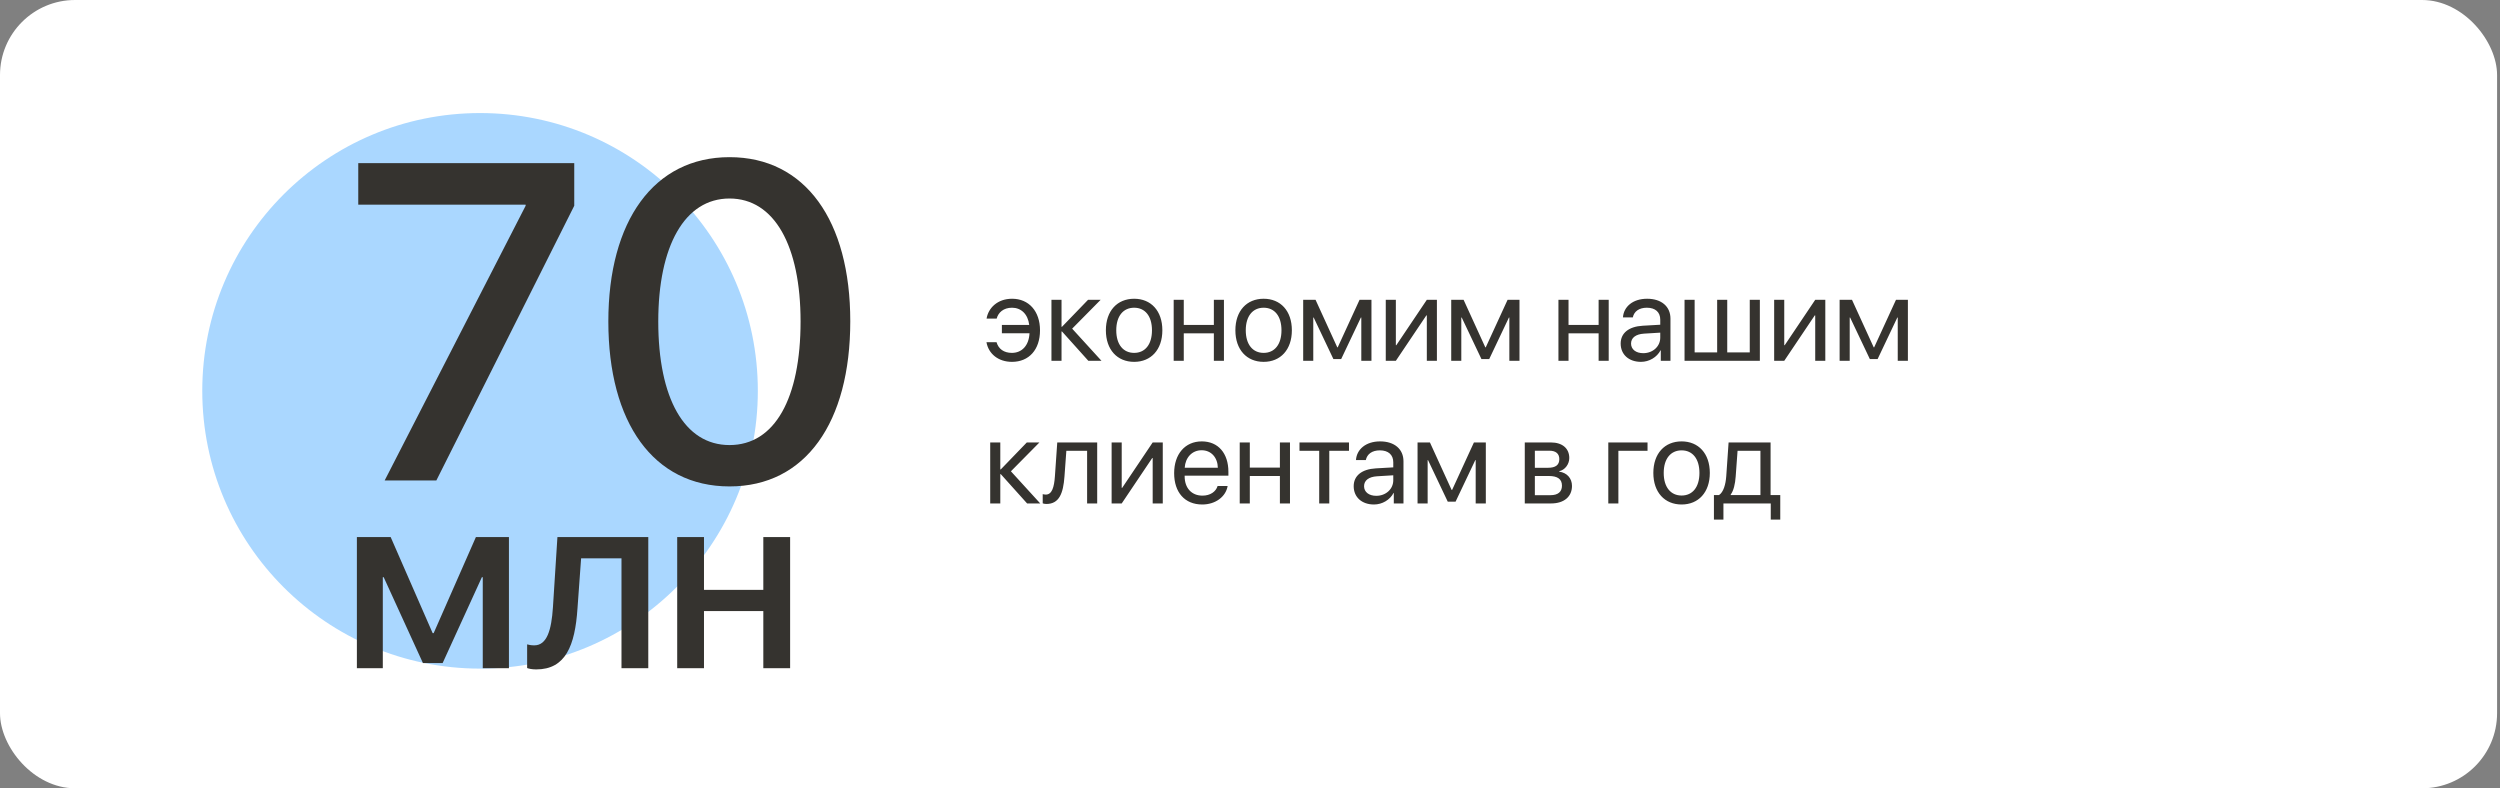
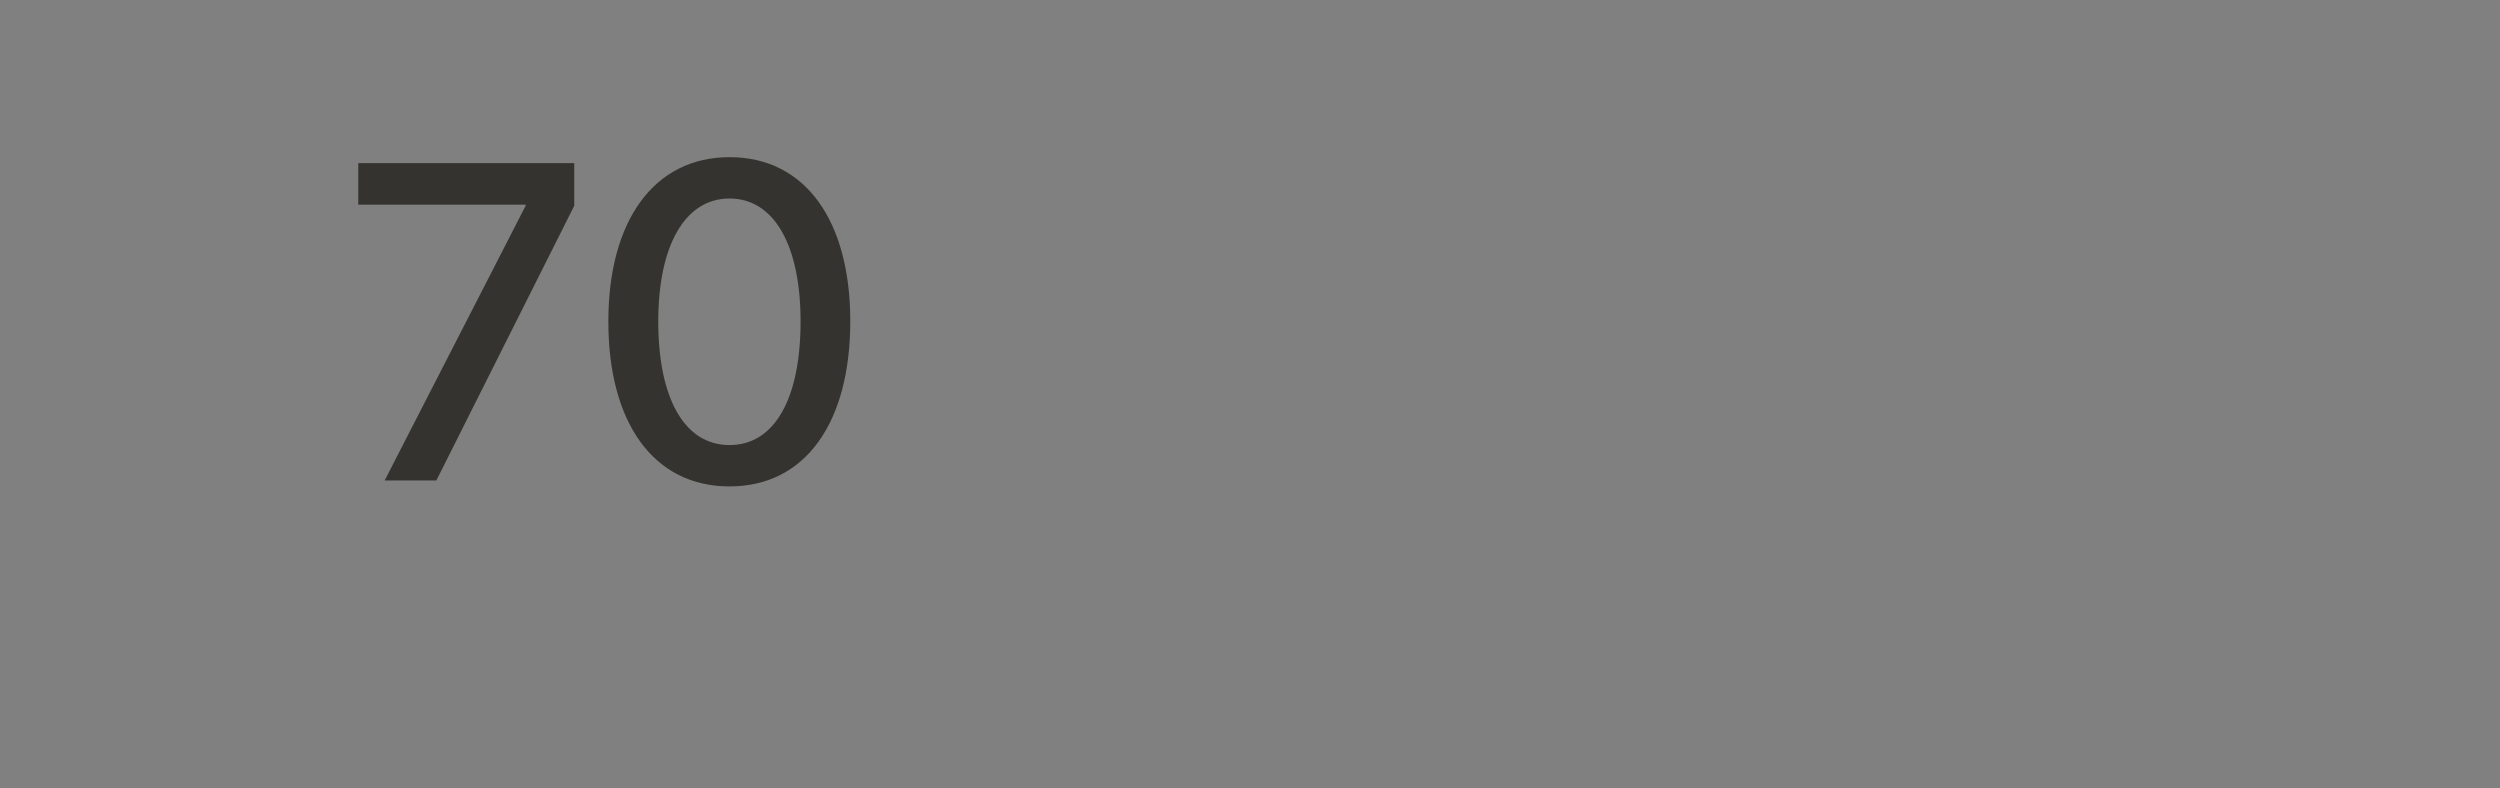
<svg xmlns="http://www.w3.org/2000/svg" width="333" height="105" viewBox="0 0 333 105" fill="none">
  <rect x="0" y="0" width="333" height="105" fill="#808080" stroke="none" />
-   <rect width="332.611" height="105" rx="10" fill="white" />
-   <circle cx="63.943" cy="52.059" r="37" fill="#AAD7FF" />
-   <path d="M132.74 45.582C132.998 46.48 133.717 47.004 134.787 47.004C136.084 47.004 137.045 46.066 137.131 44.395H133.451V43.285H137.092C136.92 41.832 136.006 40.988 134.803 40.988C133.654 40.988 132.967 41.637 132.756 42.434H131.412C131.639 41.043 132.85 39.793 134.811 39.793C137.053 39.793 138.529 41.465 138.529 43.996C138.529 46.582 137.053 48.199 134.795 48.199C132.967 48.199 131.67 47.121 131.396 45.582H132.74ZM142.811 43.777L146.717 48.059H144.967L141.459 44.152H141.396V48.059H140.053V39.934H141.396V43.527H141.459L144.928 39.934H146.607L142.811 43.777ZM151.068 48.199C148.818 48.199 147.303 46.582 147.303 43.996C147.303 41.402 148.818 39.793 151.068 39.793C153.311 39.793 154.826 41.402 154.826 43.996C154.826 46.582 153.311 48.199 151.068 48.199ZM151.068 47.004C152.506 47.004 153.443 45.91 153.443 43.996C153.443 42.082 152.506 40.988 151.068 40.988C149.631 40.988 148.686 42.082 148.686 43.996C148.686 45.91 149.631 47.004 151.068 47.004ZM161.686 48.059V44.402H157.678V48.059H156.334V39.934H157.678V43.285H161.686V39.934H163.029V48.059H161.686ZM168.318 48.199C166.068 48.199 164.553 46.582 164.553 43.996C164.553 41.402 166.068 39.793 168.318 39.793C170.561 39.793 172.076 41.402 172.076 43.996C172.076 46.582 170.561 48.199 168.318 48.199ZM168.318 47.004C169.756 47.004 170.693 45.91 170.693 43.996C170.693 42.082 169.756 40.988 168.318 40.988C166.881 40.988 165.936 42.082 165.936 43.996C165.936 45.91 166.881 47.004 168.318 47.004ZM174.928 48.059H173.584V39.934H175.232L178.123 46.262H178.186L181.092 39.934H182.678V48.059H181.326V42.293H181.271L178.646 47.824H177.607L174.982 42.293H174.928V48.059ZM185.928 48.059H184.584V39.934H185.928V45.98H185.99L190.053 39.934H191.396V48.059H190.053V42.012H189.99L185.928 48.059ZM194.646 48.059H193.303V39.934H194.951L197.842 46.262H197.904L200.811 39.934H202.396V48.059H201.045V42.293H200.99L198.365 47.824H197.326L194.701 42.293H194.646V48.059ZM212.936 48.059V44.402H208.928V48.059H207.584V39.934H208.928V43.285H212.936V39.934H214.279V48.059H212.936ZM218.881 47.043C220.162 47.043 221.146 46.145 221.146 44.973V44.309L218.975 44.441C217.881 44.512 217.256 44.996 217.256 45.762C217.256 46.535 217.904 47.043 218.881 47.043ZM218.576 48.199C216.959 48.199 215.873 47.223 215.873 45.762C215.873 44.371 216.943 43.496 218.818 43.387L221.146 43.254V42.574C221.146 41.582 220.49 40.988 219.365 40.988C218.318 40.988 217.662 41.48 217.49 42.277H216.178C216.271 40.871 217.475 39.793 219.396 39.793C221.303 39.793 222.506 40.824 222.506 42.441V48.059H221.217V46.66H221.186C220.701 47.59 219.67 48.199 218.576 48.199ZM224.381 48.059V39.934H225.725V46.941H228.725V39.934H230.068V46.941H233.068V39.934H234.412V48.059H224.381ZM237.662 48.059H236.318V39.934H237.662V45.98H237.725L241.787 39.934H243.131V48.059H241.787V42.012H241.725L237.662 48.059ZM246.381 48.059H245.037V39.934H246.686L249.576 46.262H249.639L252.545 39.934H254.131V48.059H252.779V42.293H252.725L250.1 47.824H249.061L246.436 42.293H246.381V48.059ZM134.654 62.777L138.561 67.059H136.811L133.303 63.152H133.24V67.059H131.896V58.934H133.24V62.527H133.303L136.771 58.934H138.451L134.654 62.777ZM141.787 63.473C141.623 65.715 141.084 67.129 139.373 67.129C139.139 67.129 138.982 67.082 138.889 67.043V65.816C138.959 65.84 139.107 65.879 139.303 65.879C140.107 65.879 140.412 64.934 140.514 63.441L140.826 58.934H146.146V67.059H144.803V60.051H142.037L141.787 63.473ZM149.412 67.059H148.068V58.934H149.412V64.981H149.475L153.537 58.934H154.881V67.059H153.537V61.012H153.475L149.412 67.059ZM160.053 59.973C158.779 59.973 157.889 60.949 157.803 62.301H162.217C162.186 60.941 161.334 59.973 160.053 59.973ZM162.186 64.731H163.521C163.287 66.152 161.912 67.199 160.139 67.199C157.811 67.199 156.396 65.582 156.396 63.027C156.396 60.504 157.834 58.793 160.076 58.793C162.271 58.793 163.623 60.387 163.623 62.848V63.363H157.795V63.441C157.795 64.996 158.709 66.019 160.17 66.019C161.201 66.019 161.959 65.496 162.186 64.731ZM170.482 67.059V63.402H166.475V67.059H165.131V58.934H166.475V62.285H170.482V58.934H171.826V67.059H170.482ZM179.686 58.934V60.051H177.061V67.059H175.717V60.051H173.092V58.934H179.686ZM183.318 66.043C184.6 66.043 185.584 65.144 185.584 63.973V63.309L183.412 63.441C182.318 63.512 181.693 63.996 181.693 64.762C181.693 65.535 182.342 66.043 183.318 66.043ZM183.014 67.199C181.396 67.199 180.311 66.223 180.311 64.762C180.311 63.371 181.381 62.496 183.256 62.387L185.584 62.254V61.574C185.584 60.582 184.928 59.988 183.803 59.988C182.756 59.988 182.1 60.48 181.928 61.277H180.615C180.709 59.871 181.912 58.793 183.834 58.793C185.74 58.793 186.943 59.824 186.943 61.441V67.059H185.654V65.66H185.623C185.139 66.59 184.107 67.199 183.014 67.199ZM190.162 67.059H188.818V58.934H190.467L193.357 65.262H193.42L196.326 58.934H197.912V67.059H196.561V61.293H196.506L193.881 66.824H192.842L190.217 61.293H190.162V67.059ZM206.389 60.035H204.443V62.309H206.186C207.209 62.309 207.701 61.934 207.701 61.152C207.701 60.434 207.24 60.035 206.389 60.035ZM206.295 63.402H204.443V65.957H206.537C207.521 65.957 208.053 65.512 208.053 64.691C208.053 63.824 207.482 63.402 206.295 63.402ZM203.1 67.059V58.934H206.576C208.1 58.934 209.029 59.723 209.029 61.012C209.029 61.84 208.443 62.605 207.693 62.762V62.824C208.717 62.965 209.389 63.707 209.389 64.723C209.389 66.16 208.326 67.059 206.6 67.059H203.1ZM219.451 60.051H215.568V67.059H214.225V58.934H219.451V60.051ZM223.99 67.199C221.74 67.199 220.225 65.582 220.225 62.996C220.225 60.402 221.74 58.793 223.99 58.793C226.232 58.793 227.748 60.402 227.748 62.996C227.748 65.582 226.232 67.199 223.99 67.199ZM223.99 66.004C225.428 66.004 226.365 64.91 226.365 62.996C226.365 61.082 225.428 59.988 223.99 59.988C222.553 59.988 221.607 61.082 221.607 62.996C221.607 64.91 222.553 66.004 223.99 66.004ZM234.49 65.941V60.051H231.443L231.193 63.473C231.123 64.481 230.912 65.363 230.529 65.879V65.941H234.49ZM229.561 69.207H228.295V65.941H228.975C229.568 65.551 229.857 64.535 229.936 63.441L230.248 58.934H235.842V65.941H237.131V69.207H235.865V67.059H229.561V69.207Z" fill="#35332F" />
  <path d="M51.236 64L70.015 27.408V27.262H47.72V21.725H76.49V27.408L58.121 64H51.236ZM97.173 64.791C87.037 64.791 81.031 56.295 81.031 42.818C81.031 29.43 87.095 20.934 97.173 20.934C107.281 20.934 113.257 29.4 113.257 42.789C113.257 56.266 107.31 64.791 97.173 64.791ZM97.173 59.283C103.208 59.283 106.636 53.043 106.636 42.818C106.636 32.74 103.15 26.441 97.173 26.441C91.197 26.441 87.681 32.77 87.681 42.818C87.681 53.014 91.138 59.283 97.173 59.283Z" fill="#35332F" />
-   <path d="M50.99 89H47.537V71.535H52.036L57.63 84.335H57.763L63.391 71.535H67.79V89H64.304V76.881H64.188L58.959 88.319H56.335L51.106 76.881H50.99V89ZM76.921 81.048C76.589 85.995 75.344 89.166 71.426 89.166C70.845 89.166 70.43 89.066 70.214 88.983V85.829C70.38 85.879 70.712 85.962 71.161 85.962C72.854 85.962 73.452 83.936 73.651 80.898L74.249 71.535H86.351V89H82.782V74.374H77.403L76.921 81.048ZM101.674 89V81.397H93.772V89H90.203V71.535H93.772V78.574H101.674V71.535H105.244V89H101.674Z" fill="#35332F" />
</svg>